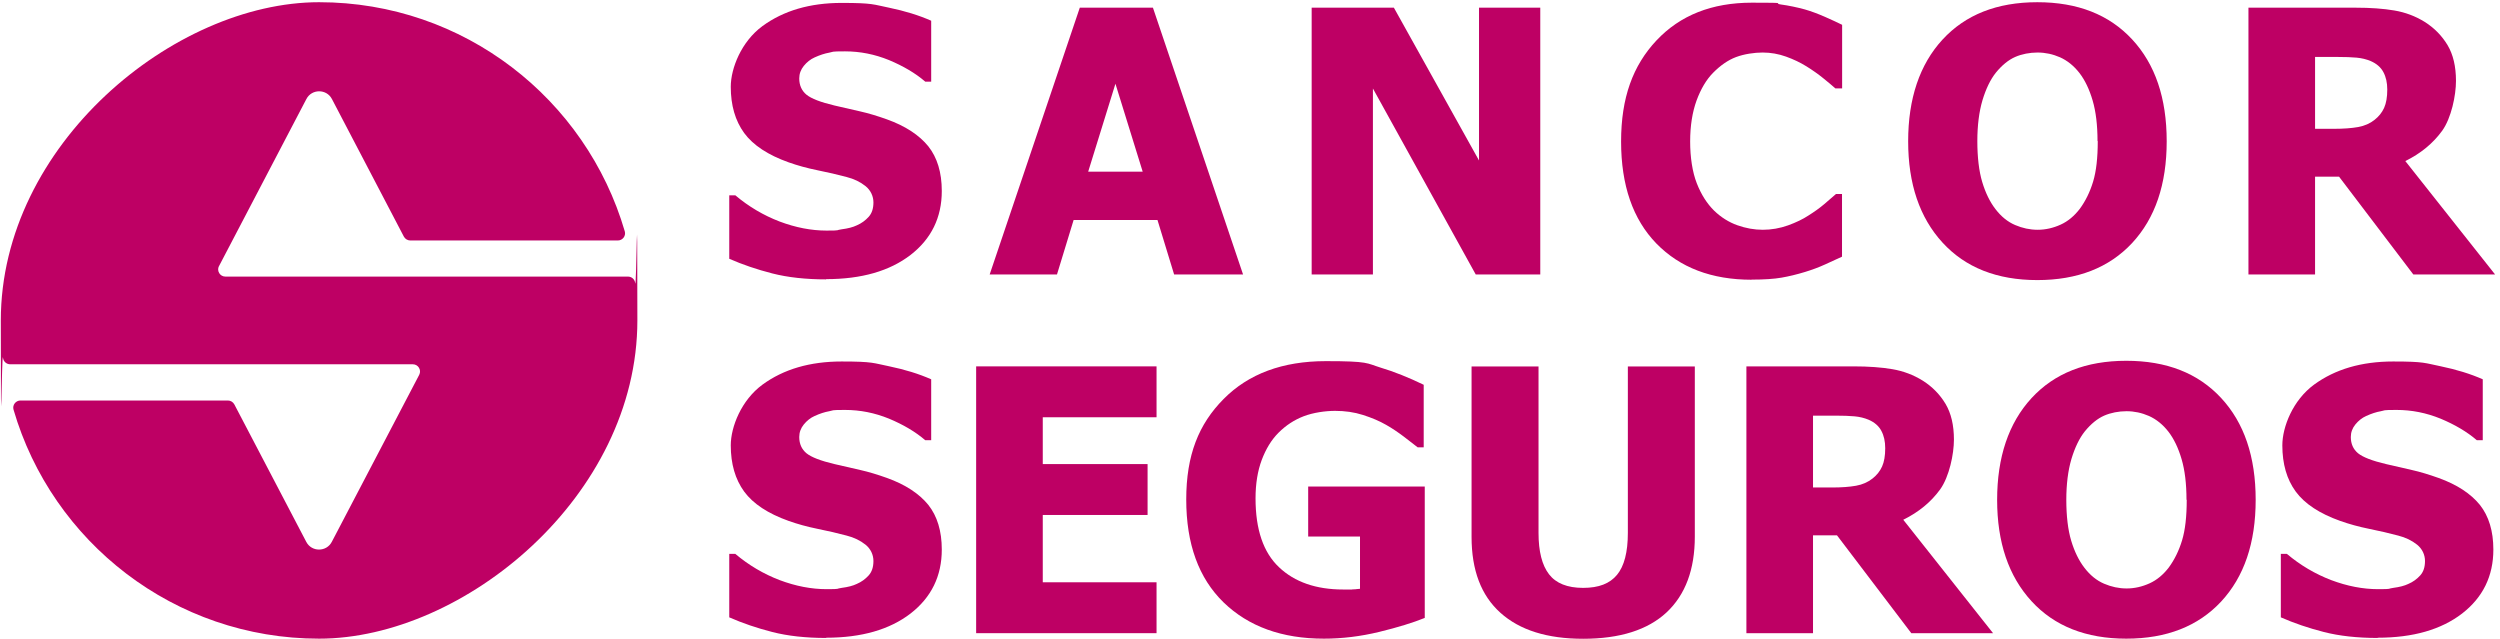
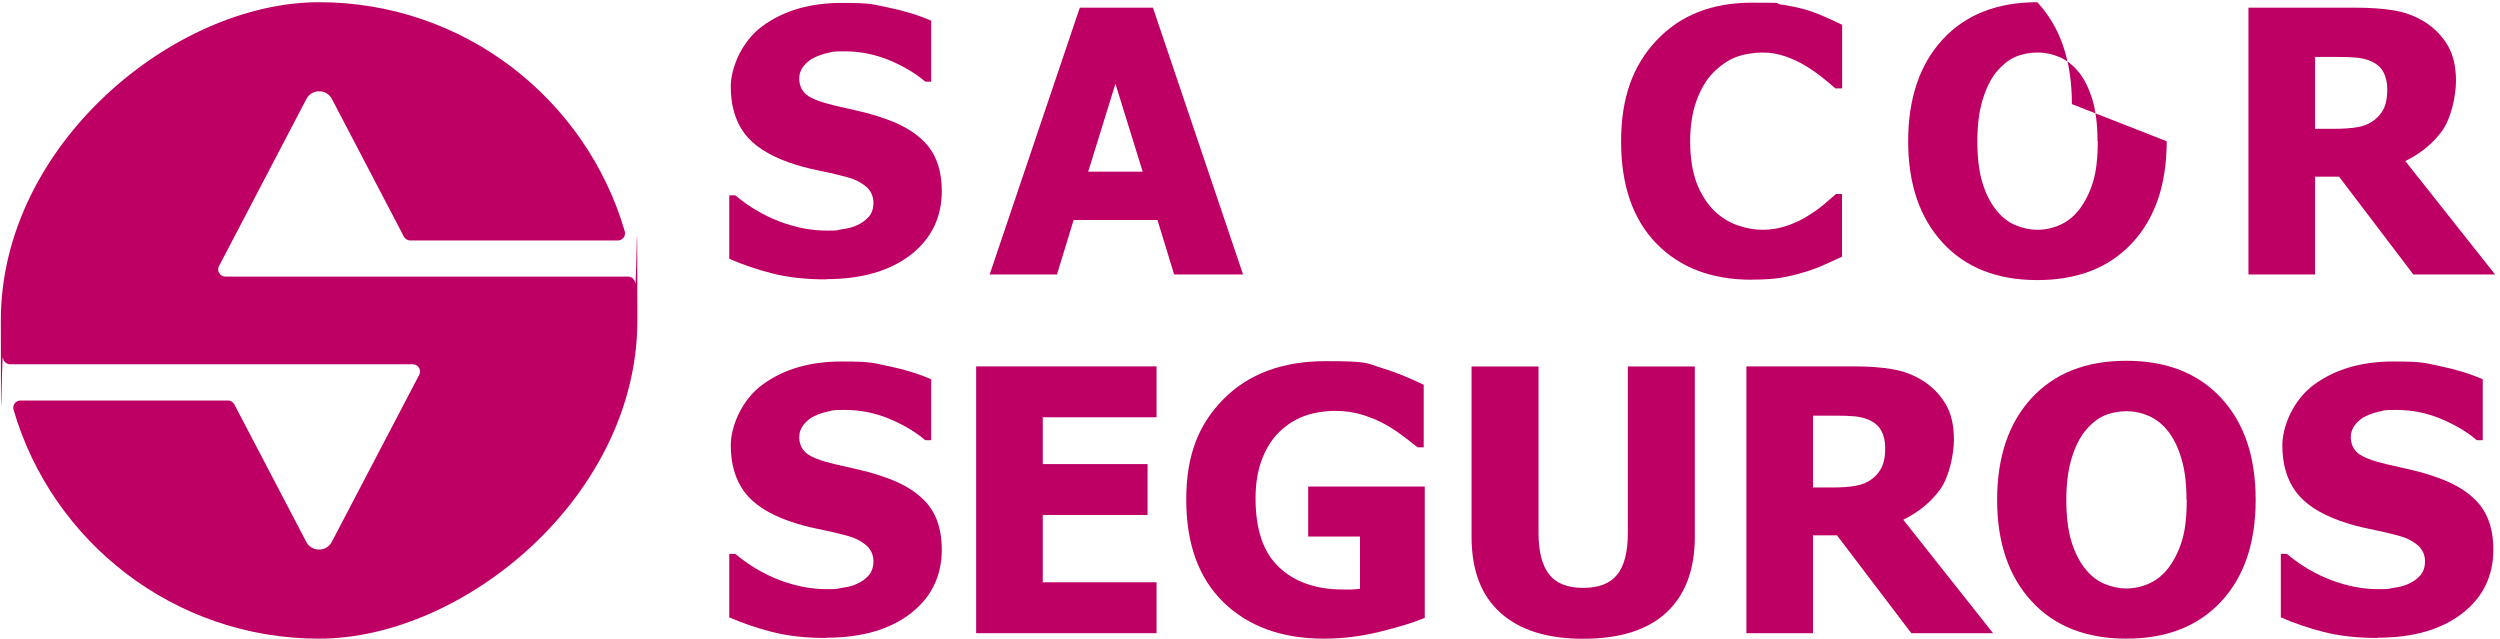
<svg xmlns="http://www.w3.org/2000/svg" id="Modo_de_aislamiento" version="1.1" viewBox="0 0 2146.7 548.9">
  <defs>
    <style>
      .st0 {
        fill: #be0064;
      }
    </style>
  </defs>
  <path class="st0" d="M188,228.6l75.1-143.6c4.6-8.8,17.3-8.8,21.9,0l61.8,118.2c1.1,2,3.2,3.3,5.5,3.3h178.2c4.1,0,7.1-3.9,6-7.8C503.3,85,398.4,1.9,274,1.9S.7,124.2.7,275.2s.7,21.6,1.9,32.2c.4,3.1,3,5.4,6.2,5.4h345.7c4.6,0,7.6,4.9,5.5,9l-75.1,143.5c-4.6,8.8-17.3,8.8-21.9,0l-61.8-118.1c-1.1-2-3.2-3.3-5.5-3.3H17.6c-4.1,0-7.1,3.9-6,7.8,33.1,113.7,138.1,196.7,262.4,196.7s273.3-122.4,273.3-273.3-.7-21.6-1.9-32.2c-.4-3.1-3-5.4-6.2-5.4H193.5c-4.6,0-7.6-4.9-5.5-9Z" />
  <g>
    <g>
      <path class="st0" d="M709.4,547.8c-17.5,0-32.9-1.7-46.2-5.1-13.3-3.4-25.6-7.6-37-12.6v-54.5h5.2c11.5,9.7,24.2,17.2,38,22.5,13.8,5.2,27.3,7.8,40.3,7.8s7.6-.4,13-1.1c5.4-.7,9.7-1.8,13-3.4,4-1.7,7.4-4.2,10.2-7.3,2.8-3.1,4.1-7.2,4.1-12.4s-2.3-10.4-6.8-14c-4.5-3.6-9.9-6.2-16.2-7.8-7.8-2.1-16.1-4-25-5.8-8.9-1.8-17.2-4.1-24.8-6.8-17.7-6.3-30.5-14.7-38.2-25.2-7.7-10.6-11.5-23.8-11.5-39.7s9.1-38.8,27.2-52.1c18.2-13.3,40.8-19.9,68-19.9s27.2,1.4,40.7,4.1c13.5,2.8,25.6,6.5,36.2,11.2v52.3h-5.1c-8.5-7.3-18.9-13.4-31.1-18.5-12.3-5-24.8-7.5-37.8-7.5s-9.5.4-13.5,1.1c-4,.7-8.2,2.1-12.6,4.1-3.6,1.6-6.7,4.1-9.3,7.3-2.6,3.2-3.9,6.8-3.9,10.8,0,5.8,2.1,10.5,6.2,13.9,4.2,3.4,12.2,6.5,24.1,9.3,7.7,1.7,15.1,3.4,22.2,5.1,7.1,1.6,14.7,3.9,22.8,6.8,15.9,5.7,27.7,13.5,35.5,23.1,7.7,9.7,11.6,22.5,11.6,38.4,0,22.8-9,41.1-26.8,54.9-17.9,13.8-42.1,20.8-72.5,20.8Z" />
      <path class="st0" d="M838.2,543.7v-229.1h154.9v43.7h-97.7v40.2h90v43.7h-90v57.8h97.7v43.7h-154.9Z" />
      <path class="st0" d="M1223.4,530.6c-10.1,4.1-23.1,8.1-39.1,12-16.1,3.9-31.9,5.8-47.5,5.8-36,0-64.7-10.4-86.1-31.1-21.4-20.8-32.1-50.2-32.1-88.4s10.7-64.7,32.1-86.3c21.4-21.6,50.6-32.5,87.8-32.5s34.8,1.8,46.8,5.5c12,3.6,24.4,8.6,37.2,14.8v53.7h-5.2c-2.8-2.2-6.7-5.2-11.9-9.2-5.2-3.9-10.2-7.3-15.2-10.1-5.7-3.3-12.4-6.1-19.9-8.5-7.5-2.4-15.5-3.5-23.9-3.5s-18.8,1.5-26.9,4.6c-8.1,3.1-15.3,7.8-21.7,14.2-6.1,6.1-10.8,13.9-14.4,23.4-3.5,9.4-5.3,20.4-5.3,32.9,0,26.8,6.7,46.5,20.2,59.2,13.4,12.7,31.8,19.1,55.1,19.1s4.5,0,7.2-.1c2.8-.1,5.2-.3,7.2-.5v-44.9h-44.5v-42.9h100.1v112.8Z" />
      <path class="st0" d="M1359.4,548.5c-30.8,0-54.4-7.4-71-22.3-16.6-14.9-24.8-36.6-24.8-65.2v-146.3h57.5v142.9c0,15.9,3,27.7,9,35.5,6,7.8,15.8,11.7,29.3,11.7s22.9-3.7,29.1-11.2c6.2-7.5,9.3-19.5,9.3-36v-142.9h57.5v146.1c0,28.2-8.1,49.9-24.2,65-16.2,15.1-40.1,22.7-71.8,22.7Z" />
      <path class="st0" d="M1711.4,543.7h-70.2l-63.8-84h-20.6v84h-57.2v-229.1h92.1c12.7,0,23.8.8,33.2,2.4,9.4,1.6,18.2,4.9,26.2,9.9,8.2,5.2,14.7,11.9,19.5,19.9,4.8,8.1,7.2,18.3,7.2,30.7s-4,31.8-11.8,42.7c-7.9,10.9-18.5,19.6-31.7,26.1l77.1,97.4ZM1618.8,384.8c0-5.7-1.1-10.7-3.3-14.8-2.2-4.2-5.9-7.4-11-9.6-3.6-1.5-7.6-2.5-12-2.9-4.4-.4-9.9-.6-16.5-.6h-19.2v61.7h16.5c8,0,14.8-.5,20.4-1.5,5.6-1,10.3-3.1,14.2-6.2,3.7-2.9,6.4-6.3,8.2-10.3,1.8-4,2.7-9.2,2.7-15.7Z" />
      <path class="st0" d="M1936.9,429.2c0,37-9.9,66.1-29.7,87.4-19.8,21.2-46.9,31.8-81.4,31.8s-61.7-10.7-81.4-32.2c-19.7-21.5-29.5-50.5-29.5-87s9.8-65.9,29.5-87.3c19.7-21.4,46.8-32.1,81.4-32.1s61.6,10.6,81.4,31.9c19.8,21.3,29.7,50.4,29.7,87.5ZM1877.5,429.1c0-13.6-1.4-25.3-4.2-34.8-2.8-9.6-6.6-17.5-11.3-23.6-4.9-6.3-10.5-10.7-16.7-13.5-6.2-2.7-12.6-4.1-19.3-4.1s-13.5,1.3-19.2,3.8c-5.7,2.5-11.3,7-16.6,13.5-4.7,5.9-8.5,13.8-11.5,23.7-2.9,9.8-4.4,21.6-4.4,35.2s1.4,25.7,4.2,35c2.8,9.3,6.6,17.1,11.4,23.3,4.9,6.4,10.5,10.9,16.8,13.6,6.3,2.7,12.7,4.1,19.4,4.1s13.3-1.5,19.7-4.4c6.4-2.9,11.8-7.5,16.5-13.6,4.9-6.7,8.7-14.4,11.4-23.3,2.7-8.9,4-20.5,4-34.8Z" />
      <path class="st0" d="M2041.7,547.8c-17.5,0-32.9-1.7-46.2-5.1-13.3-3.4-25.6-7.6-37-12.6v-54.5h5.2c11.5,9.7,24.2,17.2,38,22.5,13.8,5.2,27.3,7.8,40.3,7.8s7.6-.4,13-1.1c5.4-.7,9.7-1.8,13-3.4,4-1.7,7.4-4.2,10.2-7.3,2.8-3.1,4.1-7.2,4.1-12.4s-2.3-10.4-6.8-14c-4.5-3.6-9.9-6.2-16.2-7.8-7.8-2.1-16.1-4-25-5.8-8.9-1.8-17.2-4.1-24.8-6.8-17.7-6.3-30.5-14.7-38.2-25.2s-11.5-23.8-11.5-39.7,9.1-38.8,27.2-52.1c18.2-13.3,40.8-19.9,68-19.9s27.2,1.4,40.7,4.1c13.5,2.8,25.6,6.5,36.2,11.2v52.3h-5.1c-8.5-7.3-18.9-13.4-31.1-18.5-12.3-5-24.8-7.5-37.8-7.5s-9.5.4-13.5,1.1c-4,.7-8.2,2.1-12.6,4.1-3.6,1.6-6.7,4.1-9.3,7.3-2.6,3.2-3.9,6.8-3.9,10.8,0,5.8,2.1,10.5,6.2,13.9,4.2,3.4,12.2,6.5,24.1,9.3,7.7,1.7,15.1,3.4,22.2,5.1,7.1,1.6,14.7,3.9,22.8,6.8,15.9,5.7,27.7,13.5,35.5,23.1,7.7,9.7,11.6,22.5,11.6,38.4,0,22.8-9,41.1-26.8,54.9-17.9,13.8-42.1,20.8-72.5,20.8Z" />
    </g>
    <g>
      <path class="st0" d="M709.4,239.9c-17.5,0-32.9-1.7-46.2-5.1-13.3-3.4-25.6-7.6-37-12.6v-54.5h5.2c11.5,9.7,24.2,17.2,38,22.5,13.8,5.2,27.3,7.8,40.3,7.8s7.6-.4,13-1.1c5.4-.7,9.7-1.8,13-3.4,4-1.7,7.4-4.2,10.2-7.3,2.8-3.1,4.1-7.2,4.1-12.4s-2.3-10.4-6.8-14c-4.5-3.6-9.9-6.2-16.2-7.8-7.8-2.1-16.1-4-25-5.8-8.9-1.8-17.2-4.1-24.8-6.8-17.7-6.3-30.5-14.7-38.2-25.2-7.7-10.6-11.5-23.8-11.5-39.7s9.1-38.8,27.2-52.1c18.2-13.3,40.8-19.9,68-19.9s27.2,1.4,40.7,4.1c13.5,2.8,25.6,6.5,36.2,11.2v52.3h-5.1c-8.5-7.3-18.9-13.4-31.1-18.5-12.3-5-24.8-7.5-37.8-7.5s-9.5.4-13.5,1.1c-4,.7-8.2,2.1-12.6,4.1-3.6,1.6-6.7,4.1-9.3,7.3-2.6,3.2-3.9,6.8-3.9,10.8,0,5.8,2.1,10.5,6.2,13.9,4.2,3.4,12.2,6.5,24.1,9.3,7.7,1.7,15.1,3.4,22.2,5.1,7.1,1.6,14.7,3.9,22.8,6.8,15.9,5.7,27.7,13.5,35.5,23.1,7.7,9.7,11.6,22.5,11.6,38.4,0,22.8-9,41.1-26.8,54.9-17.9,13.8-42.1,20.8-72.5,20.8Z" />
      <path class="st0" d="M849.8,235.7L927.2,6.6h62.8l77.4,229.1h-59.2l-14.3-46.8h-72l-14.3,46.8h-57.7ZM981.2,147.4l-23.4-75.5-23.4,75.5h46.8Z" />
-       <path class="st0" d="M1322.6,235.7h-55.4l-88.3-159.7v159.7h-52.6V6.6h70.6l73.1,131.2V6.6h52.6v229.1Z" />
      <path class="st0" d="M1504.1,240.2c-34.4,0-61.6-10.4-81.8-31.1-20.2-20.8-30.3-50-30.3-87.6s10.1-65.2,30.4-86.8c20.3-21.6,47.6-32.4,81.9-32.4s17.3.5,24.6,1.5c7.3,1,14.3,2.5,20.9,4.3,5.2,1.5,10.9,3.6,17.1,6.3,6.1,2.7,11.1,5,14.9,6.9v54.6h-5.8c-2.8-2.5-6.3-5.4-10.5-8.8-4.2-3.4-9-6.8-14.3-10.1-5.3-3.3-11.2-6.1-17.6-8.4-6.4-2.3-13.1-3.5-20.1-3.5s-15.9,1.3-22.8,3.9c-6.9,2.6-13.5,7.2-19.8,13.6-5.7,5.8-10.4,13.7-14.1,23.7-3.6,9.9-5.5,21.7-5.5,35.2s1.9,26.2,5.7,35.9c3.8,9.7,8.8,17.5,14.9,23.5,5.9,5.7,12.6,9.9,19.9,12.5,7.3,2.6,14.6,3.9,21.9,3.9s14.8-1.3,21.7-3.8c6.9-2.5,12.7-5.3,17.4-8.4,5.1-3.2,9.6-6.4,13.5-9.7,3.9-3.3,7.3-6.2,10.2-8.8h5.2v53.8c-4.2,1.9-9.1,4.2-14.6,6.7-5.5,2.5-11.2,4.6-17.1,6.4-7.2,2.2-13.9,3.8-20.2,4.9-6.3,1.1-14.9,1.7-25.8,1.7Z" />
-       <path class="st0" d="M1860.5,121.3c0,37-9.9,66.1-29.7,87.4-19.8,21.2-46.9,31.8-81.4,31.8s-61.7-10.7-81.4-32.2c-19.7-21.5-29.5-50.5-29.5-87s9.8-65.9,29.5-87.3c19.7-21.4,46.8-32.1,81.4-32.1s61.6,10.6,81.4,31.9c19.8,21.3,29.7,50.4,29.7,87.5ZM1801.1,121.1c0-13.6-1.4-25.3-4.2-34.8-2.8-9.6-6.6-17.5-11.3-23.6-4.9-6.3-10.5-10.7-16.7-13.5-6.2-2.7-12.6-4.1-19.3-4.1s-13.5,1.3-19.2,3.8c-5.7,2.5-11.3,7-16.6,13.5-4.7,5.9-8.5,13.8-11.5,23.7-2.9,9.8-4.4,21.6-4.4,35.2s1.4,25.7,4.2,35c2.8,9.3,6.6,17.1,11.4,23.3,4.9,6.4,10.5,10.9,16.8,13.6,6.3,2.7,12.7,4.1,19.4,4.1s13.3-1.5,19.7-4.4c6.4-2.9,11.8-7.5,16.5-13.6,4.9-6.7,8.7-14.4,11.4-23.3,2.7-8.9,4-20.5,4-34.8Z" />
+       <path class="st0" d="M1860.5,121.3c0,37-9.9,66.1-29.7,87.4-19.8,21.2-46.9,31.8-81.4,31.8s-61.7-10.7-81.4-32.2c-19.7-21.5-29.5-50.5-29.5-87s9.8-65.9,29.5-87.3c19.7-21.4,46.8-32.1,81.4-32.1c19.8,21.3,29.7,50.4,29.7,87.5ZM1801.1,121.1c0-13.6-1.4-25.3-4.2-34.8-2.8-9.6-6.6-17.5-11.3-23.6-4.9-6.3-10.5-10.7-16.7-13.5-6.2-2.7-12.6-4.1-19.3-4.1s-13.5,1.3-19.2,3.8c-5.7,2.5-11.3,7-16.6,13.5-4.7,5.9-8.5,13.8-11.5,23.7-2.9,9.8-4.4,21.6-4.4,35.2s1.4,25.7,4.2,35c2.8,9.3,6.6,17.1,11.4,23.3,4.9,6.4,10.5,10.9,16.8,13.6,6.3,2.7,12.7,4.1,19.4,4.1s13.3-1.5,19.7-4.4c6.4-2.9,11.8-7.5,16.5-13.6,4.9-6.7,8.7-14.4,11.4-23.3,2.7-8.9,4-20.5,4-34.8Z" />
      <path class="st0" d="M2142.5,235.7h-70.2l-63.8-84h-20.6v84h-57.2V6.6h92.1c12.7,0,23.8.8,33.2,2.4,9.4,1.6,18.2,4.9,26.2,9.9,8.2,5.2,14.7,11.9,19.5,19.9,4.8,8.1,7.2,18.3,7.2,30.7s-4,31.8-11.8,42.7c-7.9,10.9-18.5,19.6-31.7,26.1l77.1,97.4ZM2049.9,76.8c0-5.7-1.1-10.7-3.3-14.8-2.2-4.2-5.9-7.4-11-9.6-3.6-1.5-7.6-2.5-12-2.9-4.4-.4-9.9-.6-16.5-.6h-19.2v61.7h16.5c8,0,14.8-.5,20.4-1.5,5.6-1,10.3-3.1,14.2-6.2,3.7-2.9,6.4-6.3,8.2-10.3,1.8-4,2.7-9.2,2.7-15.7Z" />
    </g>
  </g>
</svg>